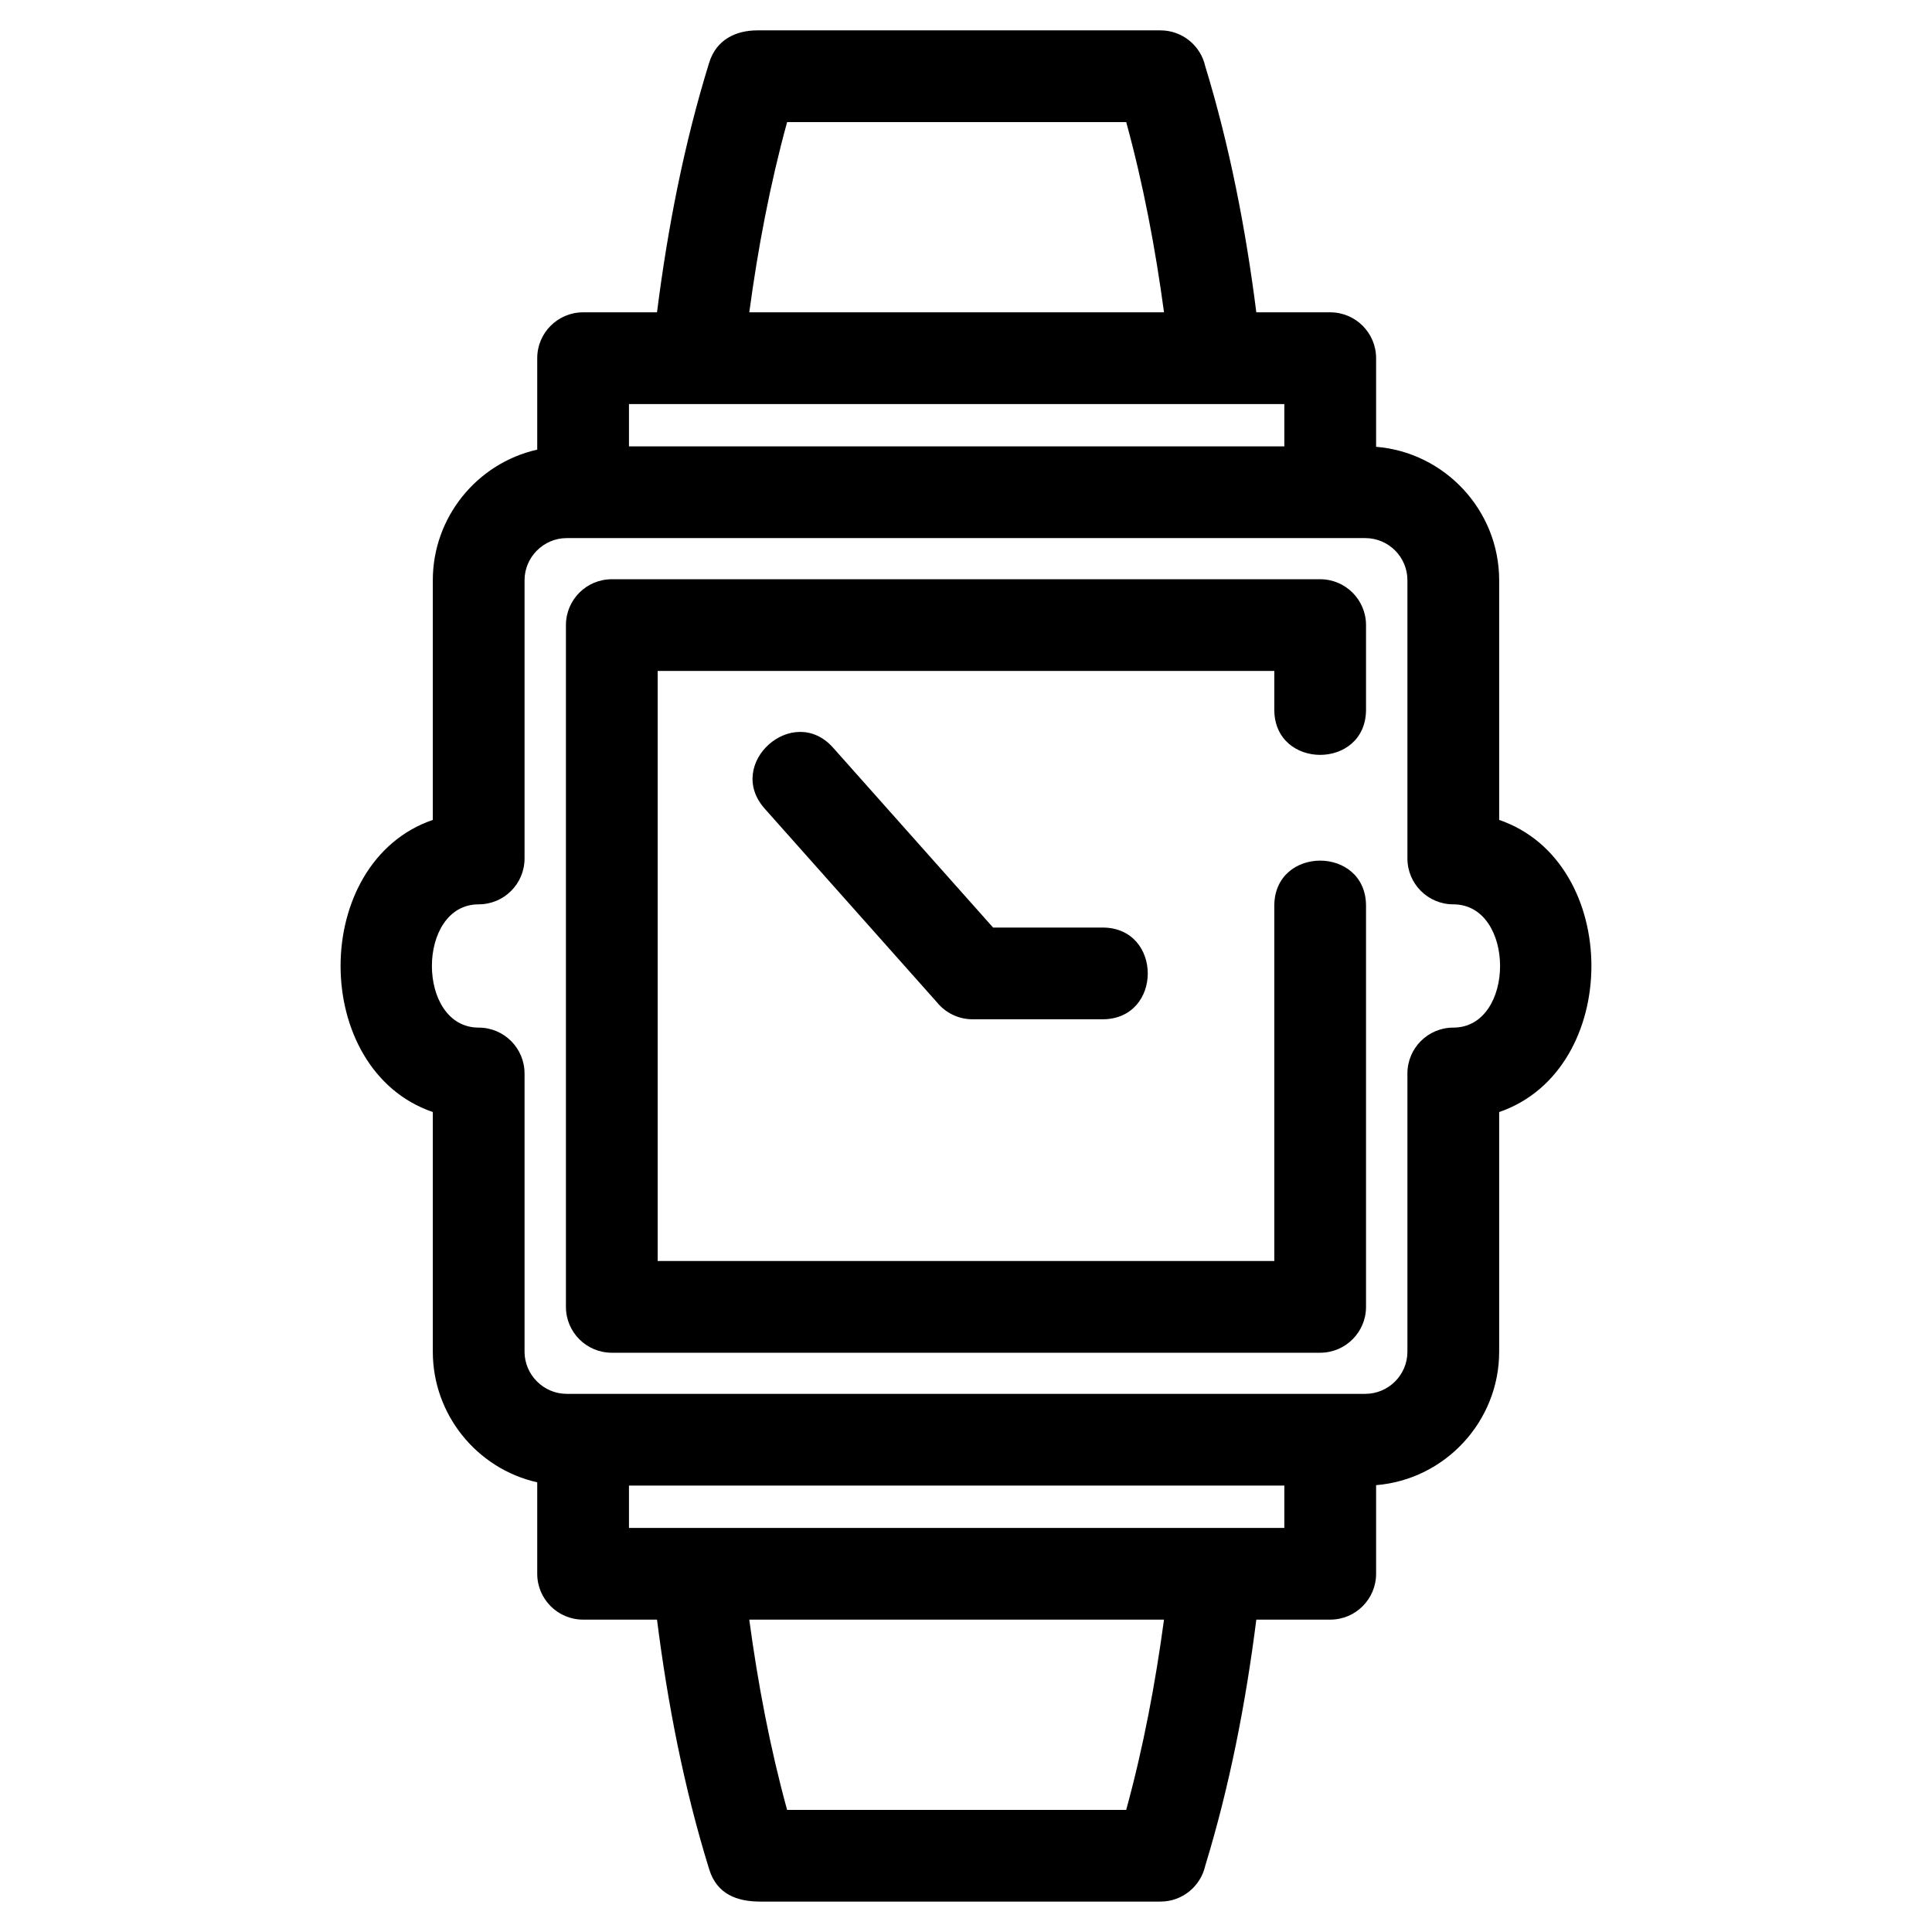
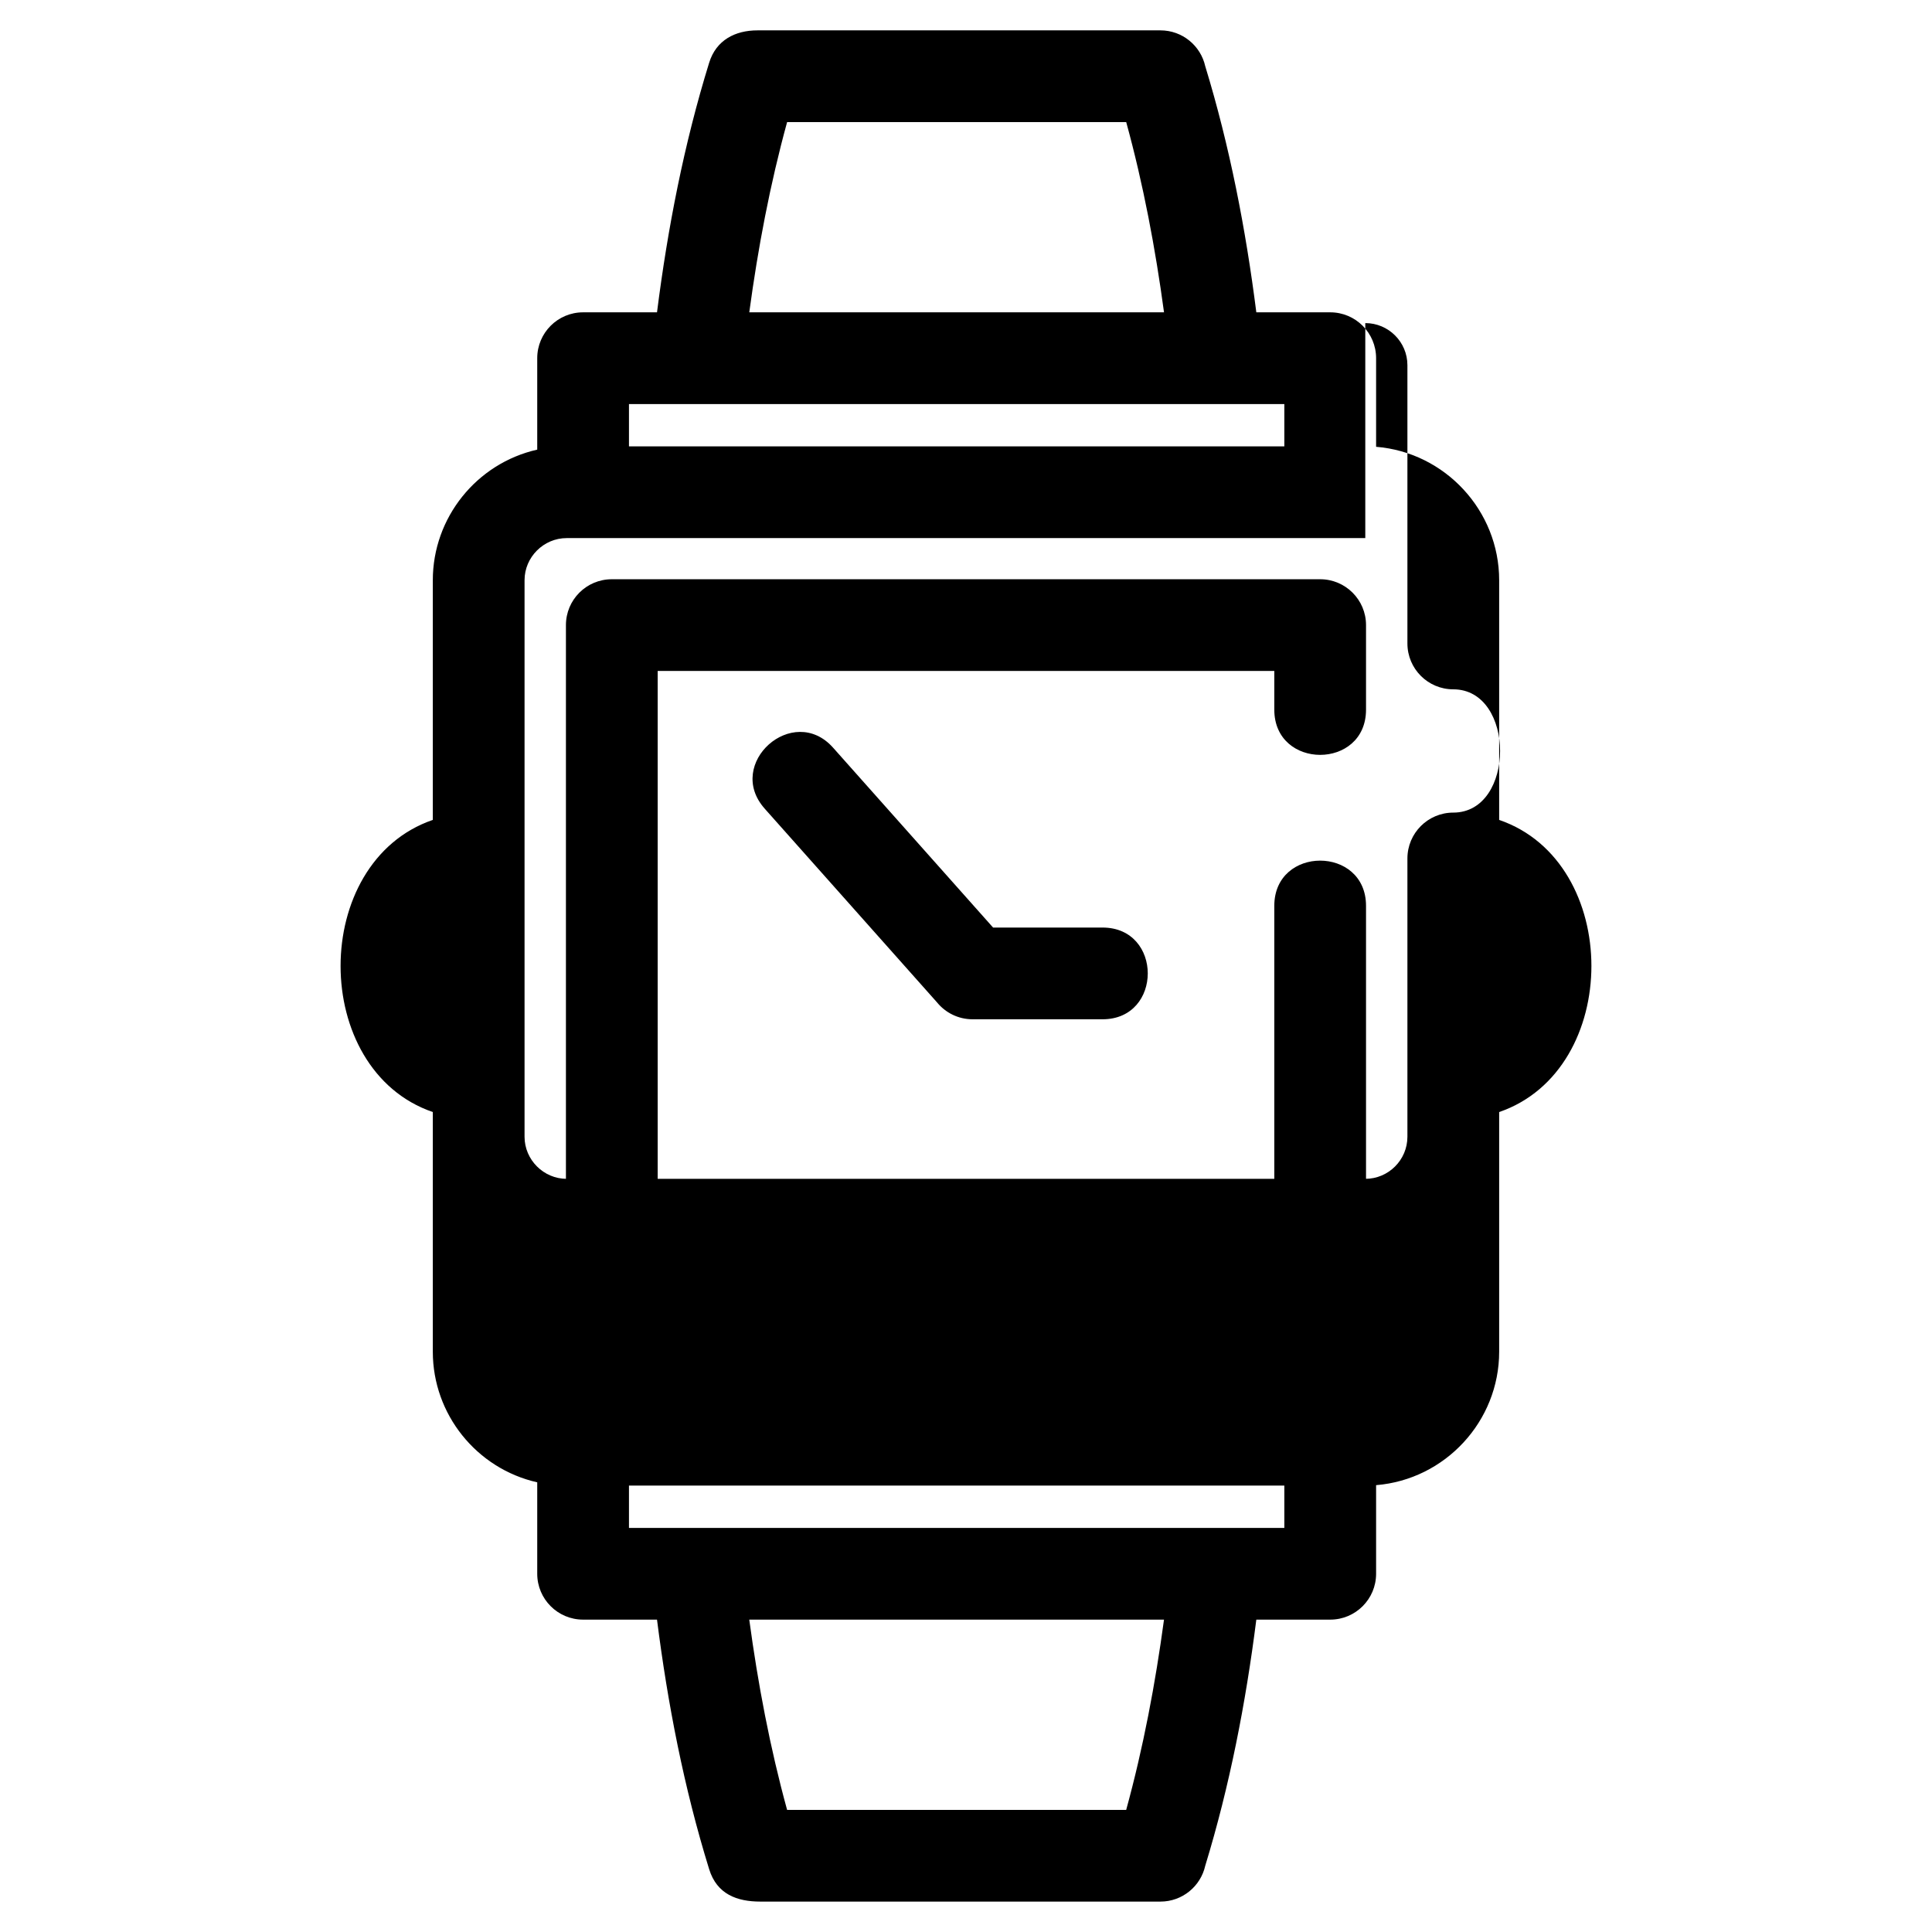
<svg xmlns="http://www.w3.org/2000/svg" fill="#000000" width="800px" height="800px" version="1.1" viewBox="144 144 512 512">
-   <path d="m346.64 358.28c-10.598-11.906 7.535-28.051 18.137-16.137l42.402 47.668h29.004c15.984 0 15.984 24.309 0 24.309h-34.438c-3.801 0-7.195-1.742-9.426-4.481l-45.684-51.359zm-48.117-131.51h19.59c2.832-22.328 7.16-44.617 13.816-66.129 1.863-6.059 6.949-8.594 12.812-8.594h106.79c5.797 0 10.652 4.059 11.867 9.492 6.496 21.23 10.746 43.215 13.539 65.23h19.59c6.711 0 12.152 5.445 12.152 12.156v23.48c18.309 1.488 32.613 16.934 32.613 35.352v63.527c32.598 11.176 32.59 66.234 0 77.418v63.527c0 18.43-14.312 33.863-32.613 35.352v23.48c0 6.711-5.438 12.156-12.152 12.156h-19.59c-2.789 22.016-7.039 44-13.539 65.23-1.215 5.434-6.07 9.492-11.867 9.492h-106.04c-6.125 0-11.508-1.91-13.562-8.594-6.66-21.512-10.992-43.809-13.816-66.129h-19.59c-6.711 0-12.152-5.445-12.152-12.156v-24.23c-16.098-3.641-27.672-18.043-27.672-34.602v-63.527c-32.59-11.18-32.59-66.234 0-77.418v-63.527c0-16.559 11.574-30.961 27.672-34.602v-24.23c0-6.711 5.438-12.156 12.152-12.156zm185.84 24.309h-173.68v11.215h173.68zm-173.68 286.62v11.215h173.68v-11.215zm131.77 85.938c4.523-16.484 7.734-33.473 10.02-50.414h-109.91c2.285 16.934 5.5 33.938 10.027 50.414zm0-447.28h-89.859c-4.527 16.484-7.742 33.477-10.027 50.414h109.91c-2.285-16.934-5.492-33.938-10.02-50.414zm39.25 207.71c0-15.988 24.309-15.988 24.309 0v106.27c0 6.711-5.445 12.152-12.152 12.152h-187.73c-6.711 0-12.152-5.438-12.152-12.152v-180.68c0-6.711 5.438-12.152 12.152-12.152h187.73c6.707 0 12.152 5.438 12.152 12.152v22.402c0 15.988-24.309 15.988-24.309 0v-10.246h-163.41v156.37h163.41v-94.113zm24.113-97.465h-211.64c-6.117 0-11.164 5.047-11.164 11.156v73.746c0 6.711-5.438 12.156-12.152 12.156-16.535 0-16.535 32.668 0 32.668 6.711 0 12.152 5.445 12.152 12.156v73.746c0 6.109 5.047 11.156 11.164 11.156h211.64c6.137 0 11.164-5.004 11.164-11.156v-73.746c0-6.711 5.445-12.156 12.152-12.156 16.535 0 16.543-32.668 0-32.668-6.707 0-12.152-5.445-12.152-12.156v-73.746c0-6.152-5.012-11.156-11.164-11.156z" />
+   <path d="m346.64 358.28c-10.598-11.906 7.535-28.051 18.137-16.137l42.402 47.668h29.004c15.984 0 15.984 24.309 0 24.309h-34.438c-3.801 0-7.195-1.742-9.426-4.481l-45.684-51.359zm-48.117-131.51h19.59c2.832-22.328 7.16-44.617 13.816-66.129 1.863-6.059 6.949-8.594 12.812-8.594h106.79c5.797 0 10.652 4.059 11.867 9.492 6.496 21.23 10.746 43.215 13.539 65.23h19.59c6.711 0 12.152 5.445 12.152 12.156v23.48c18.309 1.488 32.613 16.934 32.613 35.352v63.527c32.598 11.176 32.59 66.234 0 77.418v63.527c0 18.43-14.312 33.863-32.613 35.352v23.48c0 6.711-5.438 12.156-12.152 12.156h-19.59c-2.789 22.016-7.039 44-13.539 65.23-1.215 5.434-6.07 9.492-11.867 9.492h-106.04c-6.125 0-11.508-1.91-13.562-8.594-6.66-21.512-10.992-43.809-13.816-66.129h-19.59c-6.711 0-12.152-5.445-12.152-12.156v-24.23c-16.098-3.641-27.672-18.043-27.672-34.602v-63.527c-32.59-11.18-32.59-66.234 0-77.418v-63.527c0-16.559 11.574-30.961 27.672-34.602v-24.23c0-6.711 5.438-12.156 12.152-12.156zm185.84 24.309h-173.68v11.215h173.68zm-173.68 286.62v11.215h173.68v-11.215zm131.77 85.938c4.523-16.484 7.734-33.473 10.02-50.414h-109.91c2.285 16.934 5.5 33.938 10.027 50.414zm0-447.28h-89.859c-4.527 16.484-7.742 33.477-10.027 50.414h109.91c-2.285-16.934-5.492-33.938-10.02-50.414zm39.25 207.71c0-15.988 24.309-15.988 24.309 0v106.27c0 6.711-5.445 12.152-12.152 12.152h-187.73c-6.711 0-12.152-5.438-12.152-12.152v-180.68c0-6.711 5.438-12.152 12.152-12.152h187.73c6.707 0 12.152 5.438 12.152 12.152v22.402c0 15.988-24.309 15.988-24.309 0v-10.246h-163.41v156.37h163.41v-94.113zm24.113-97.465h-211.64c-6.117 0-11.164 5.047-11.164 11.156v73.746v73.746c0 6.109 5.047 11.156 11.164 11.156h211.64c6.137 0 11.164-5.004 11.164-11.156v-73.746c0-6.711 5.445-12.156 12.152-12.156 16.535 0 16.543-32.668 0-32.668-6.707 0-12.152-5.445-12.152-12.156v-73.746c0-6.152-5.012-11.156-11.164-11.156z" />
</svg>